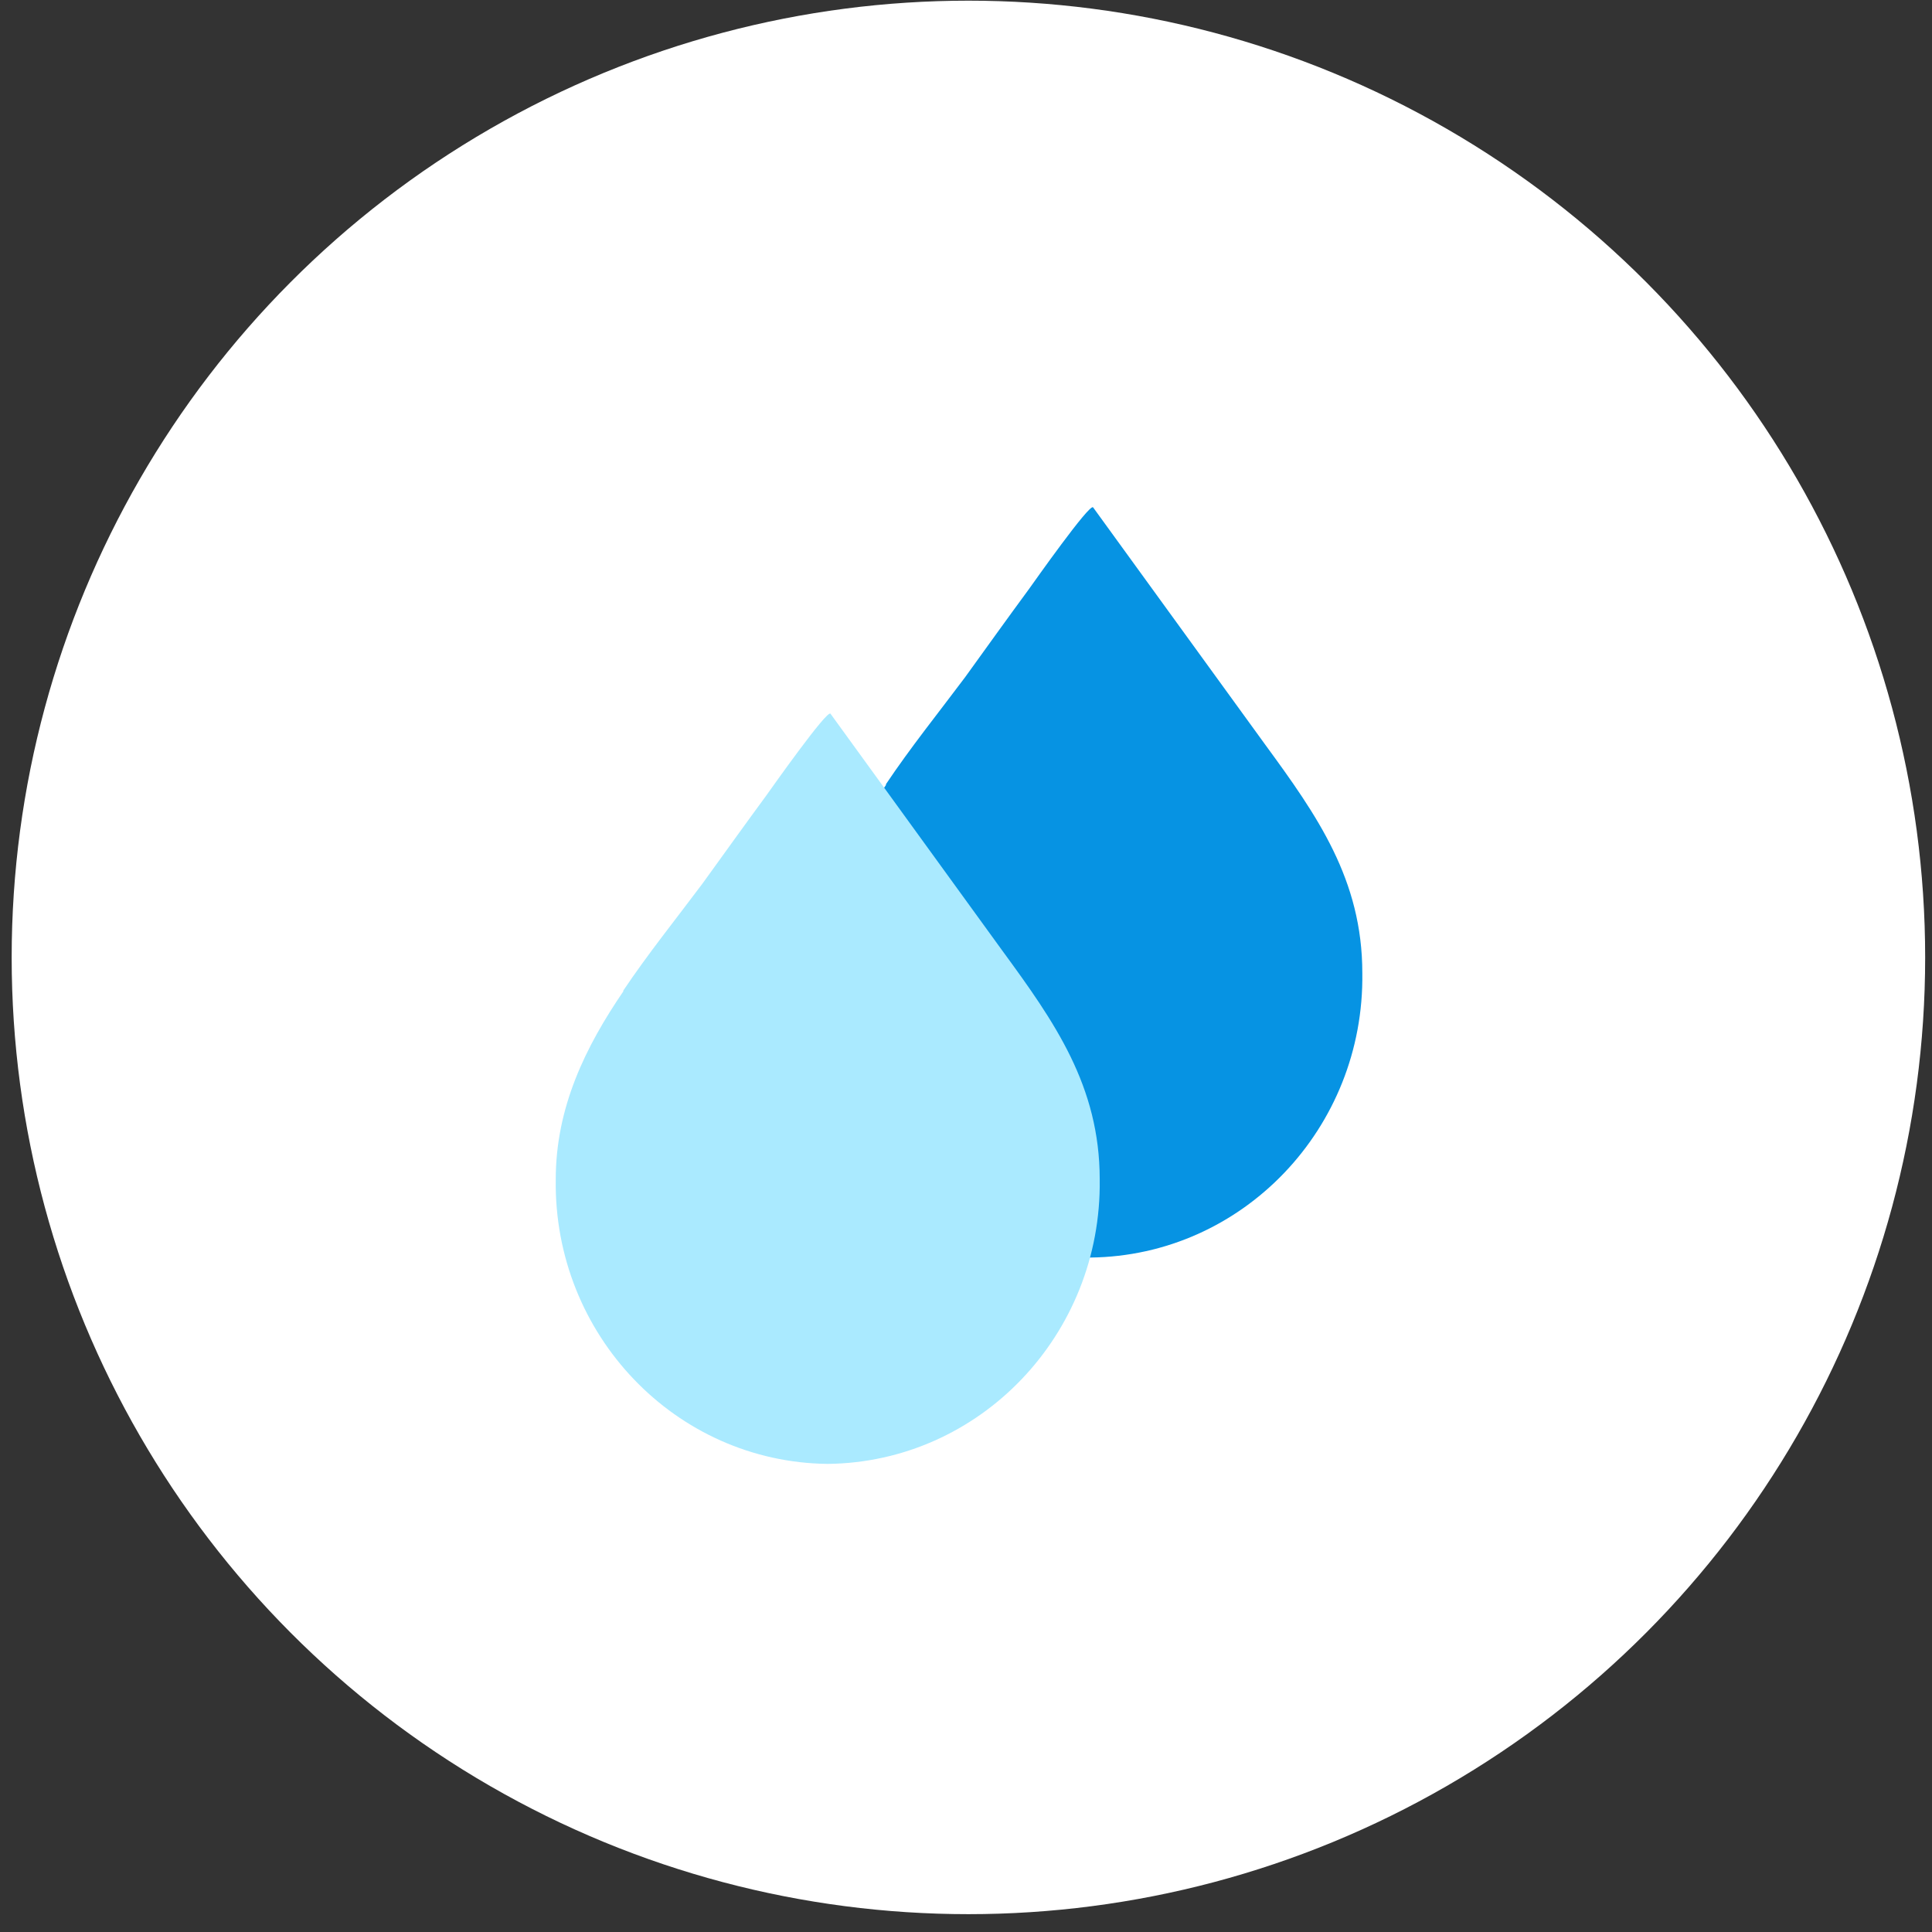
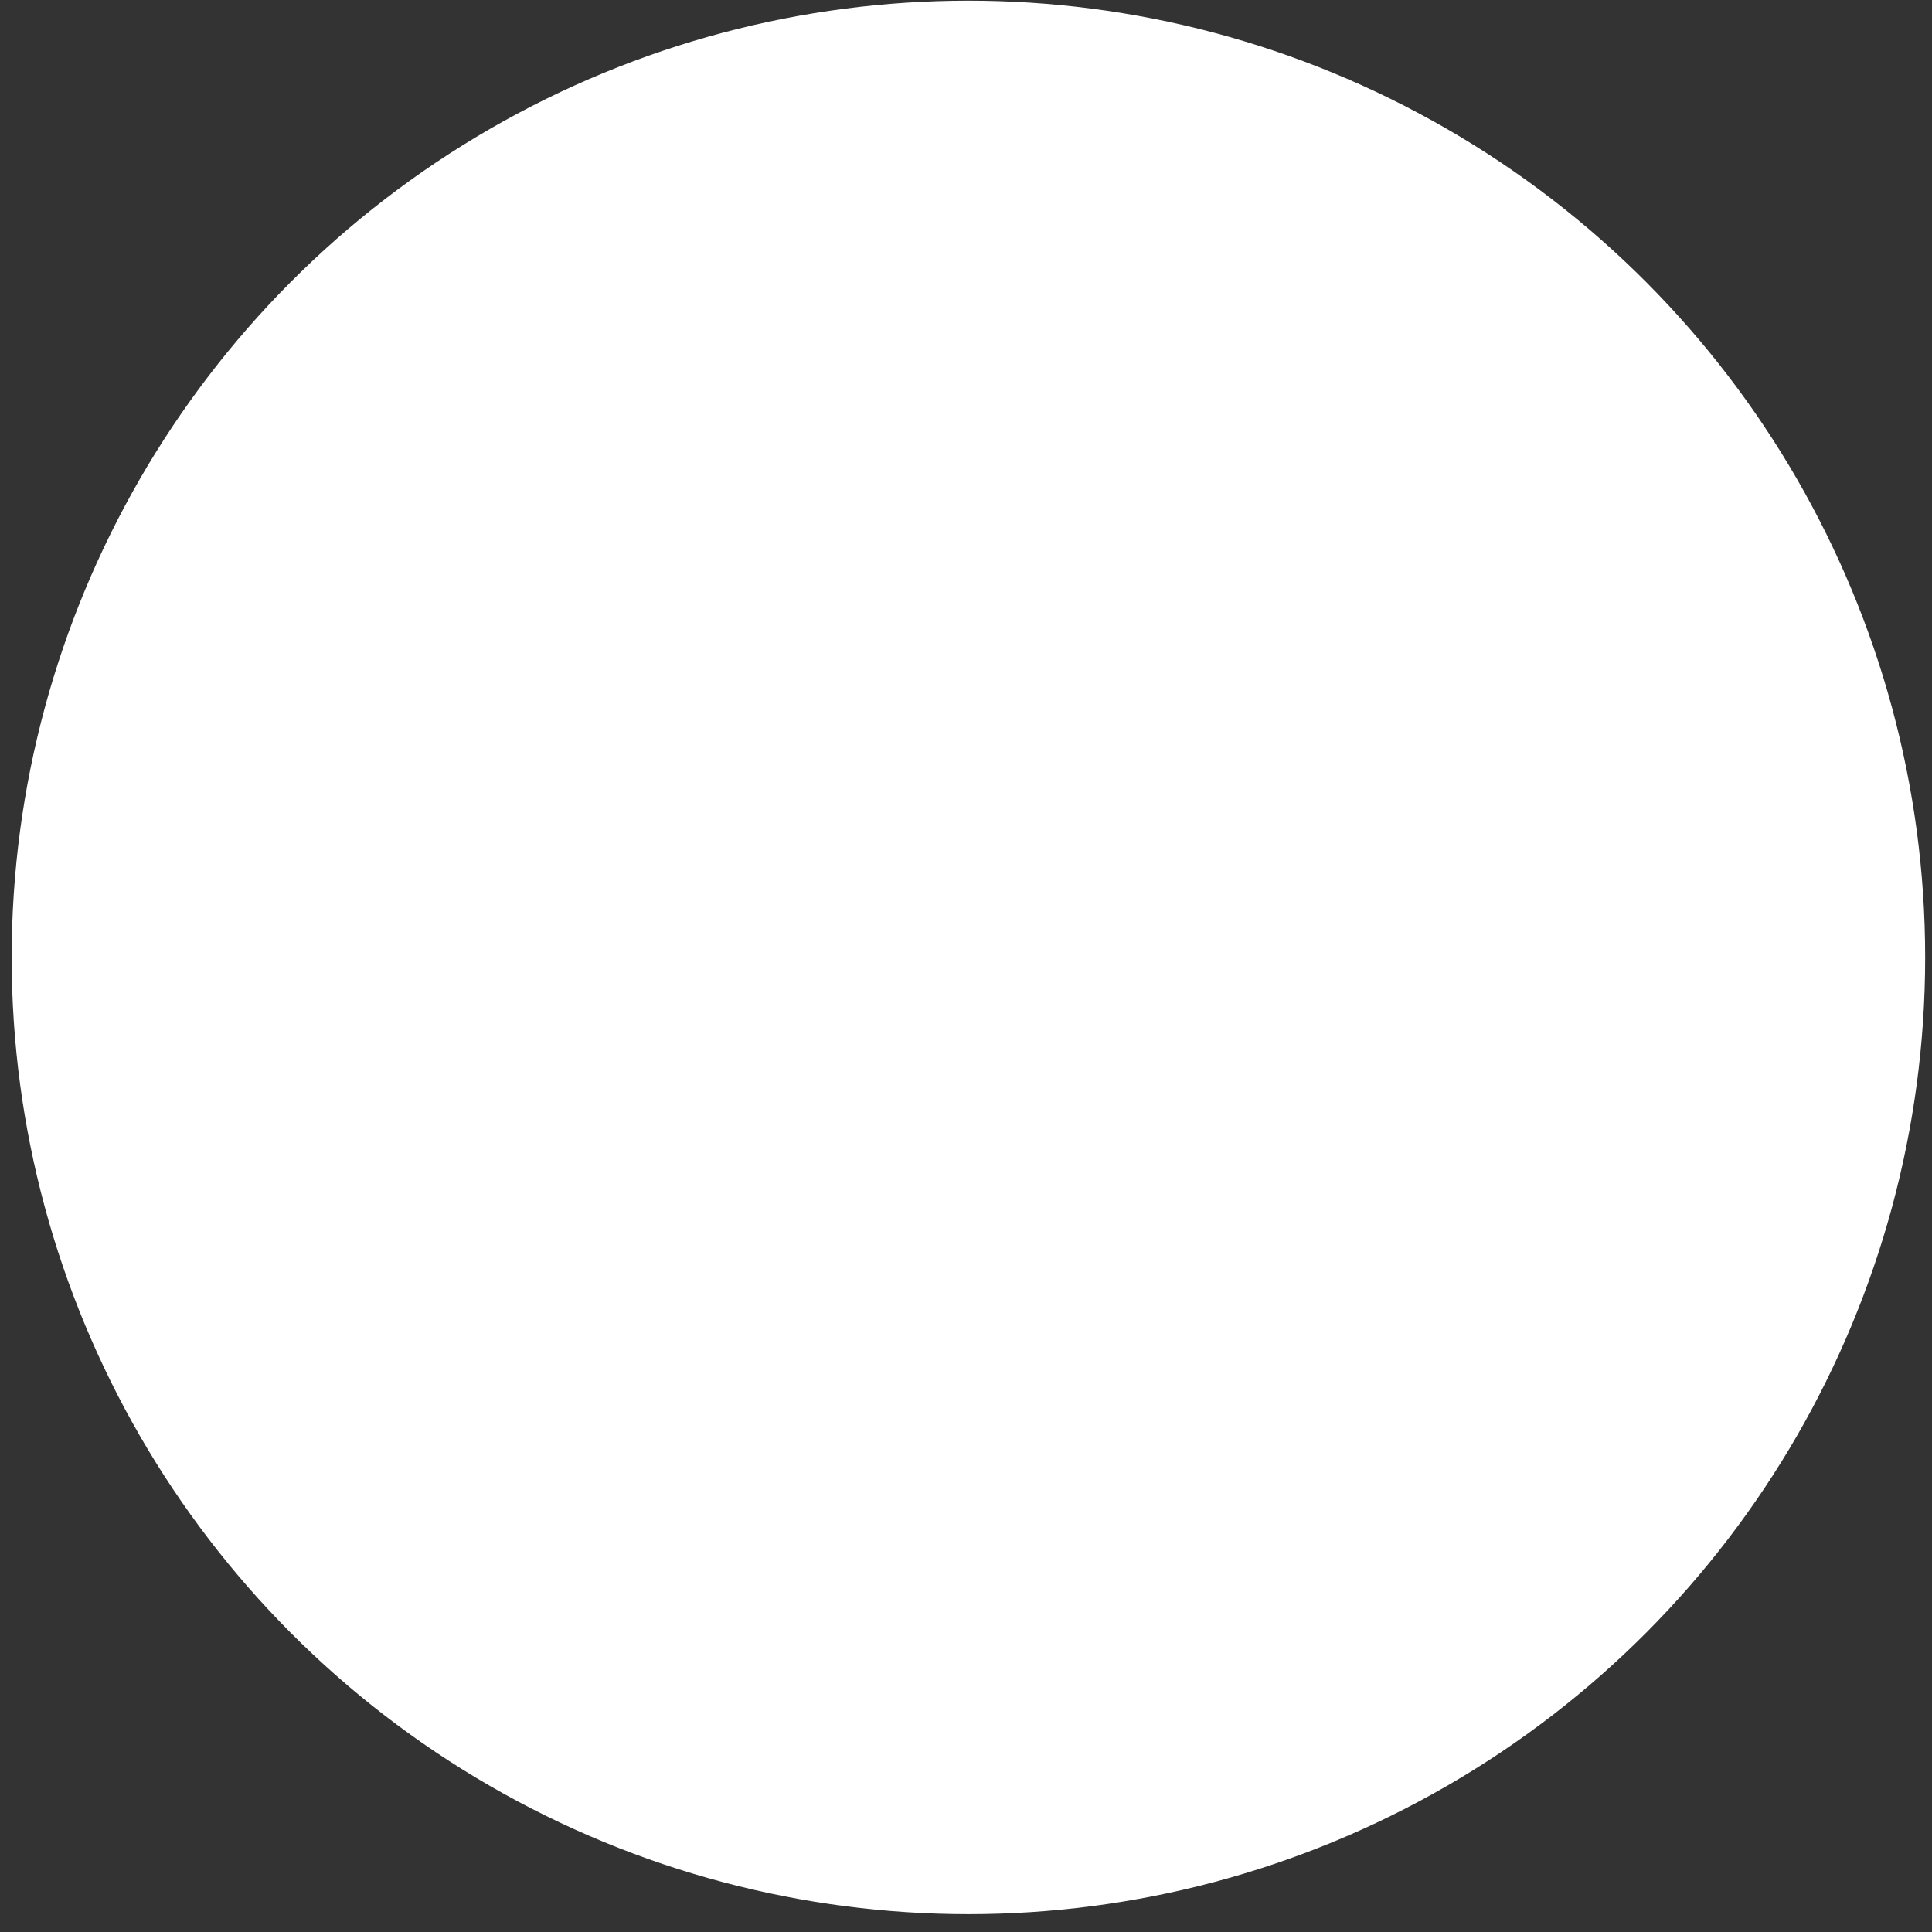
<svg xmlns="http://www.w3.org/2000/svg" width="52" height="52" viewBox="0 0 52 52" fill="none">
  <rect x="0" y="0" width="52" height="52" fill="#333333" stroke="none" />
  <circle cx="26.065" cy="25.769" r="25.751" fill="white" />
-   <path d="M23.853 21.118C22.828 22.616 22.026 24.251 22.026 26.188C21.967 30.366 25.248 33.802 29.347 33.847C33.445 33.802 36.727 30.366 36.667 26.188C36.667 23.676 35.45 21.95 34.054 20.043L29.421 13.656C29.332 13.534 27.817 15.684 27.698 15.85C27.119 16.637 26.555 17.424 25.976 18.227C25.263 19.18 24.506 20.119 23.838 21.118H23.853Z" fill="#0693E3" />
-   <path d="M16.784 26.672C15.76 28.17 14.958 29.805 14.958 31.743C14.898 35.92 18.18 39.356 22.278 39.401C26.377 39.356 29.658 35.92 29.599 31.743C29.599 29.23 28.381 27.504 26.985 25.597L22.353 19.21C22.264 19.089 20.749 21.238 20.63 21.404C20.051 22.192 19.487 22.979 18.908 23.781C18.195 24.735 17.438 25.673 16.769 26.672H16.784Z" fill="#AAEAFF" />
</svg>